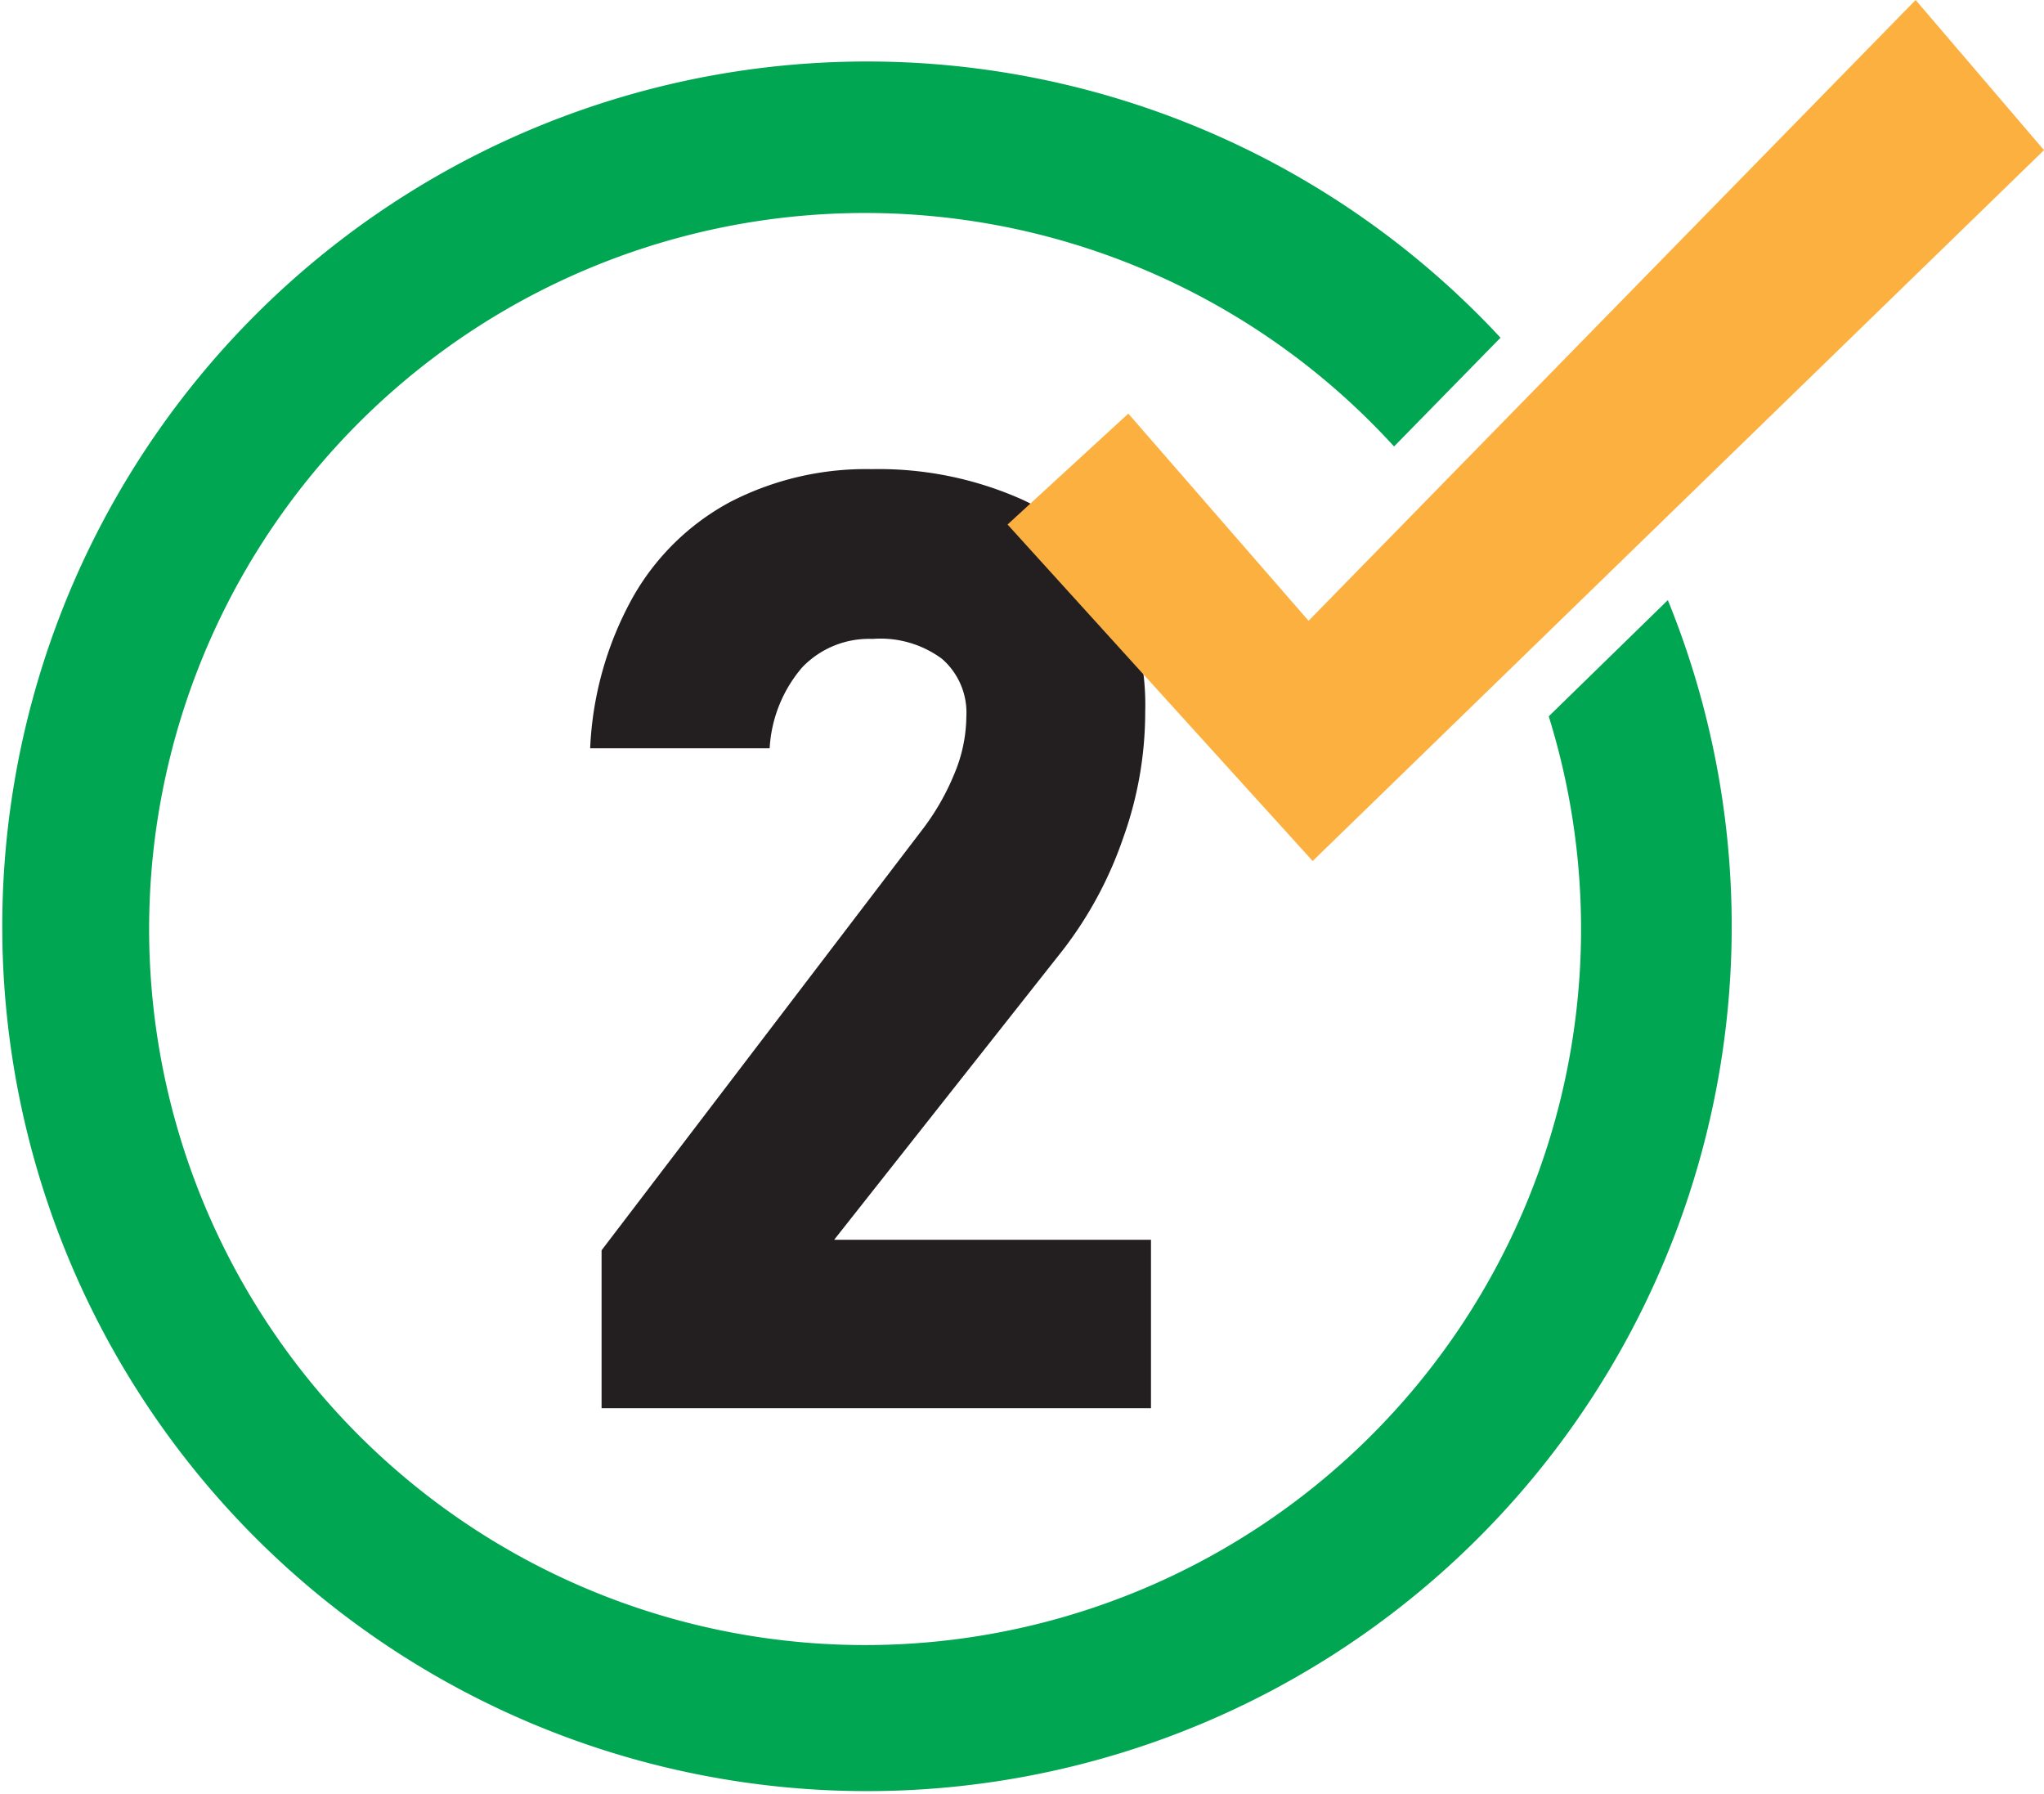
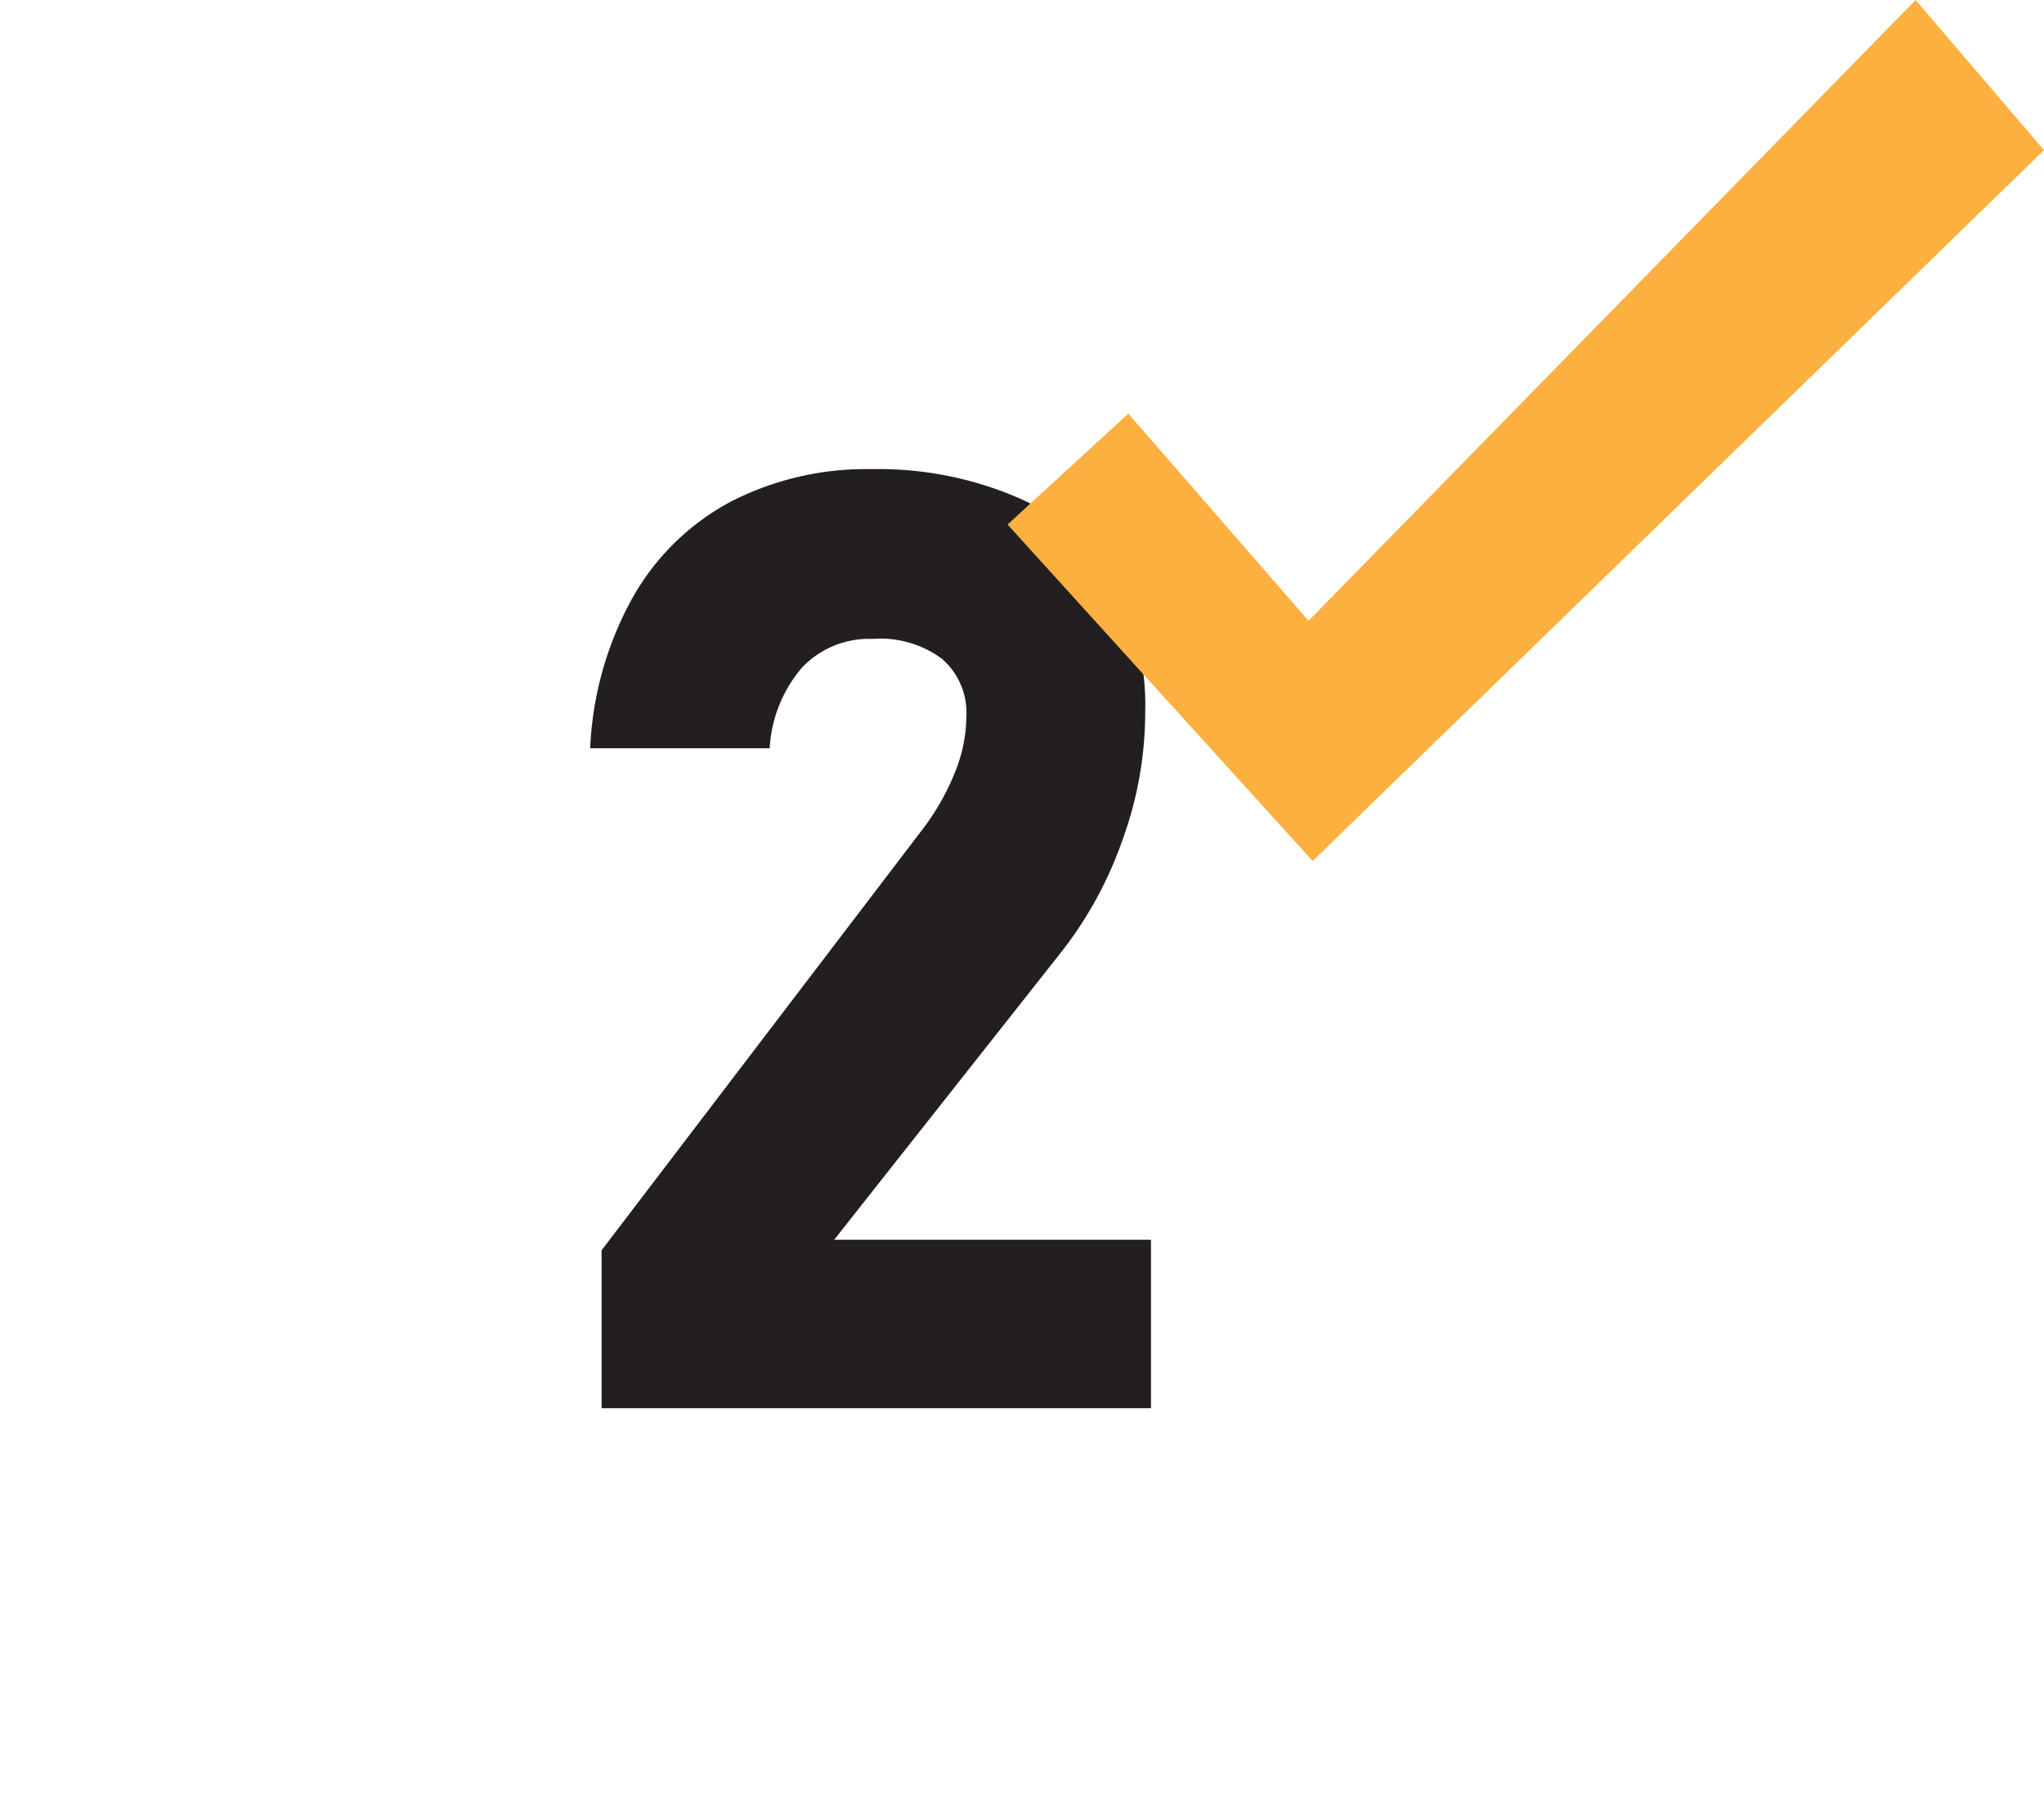
<svg xmlns="http://www.w3.org/2000/svg" viewBox="0 0 134.38 117.91">
  <defs>
    <style>.cls-1{fill:#231f20;}.cls-2{fill:#fbb040;}.cls-3{fill:#00a651;}</style>
  </defs>
  <title>step_2</title>
  <g id="Layer_2" data-name="Layer 2">
    <g id="Layer_1-2" data-name="Layer 1">
      <path class="cls-1" d="M39.55,82.19l21-27.54a16,16,0,0,0,2.2-3.8,9.91,9.91,0,0,0,.78-3.64v-.08a4.69,4.69,0,0,0-1.6-3.82A6.8,6.8,0,0,0,57.36,42a6.08,6.08,0,0,0-4.62,1.87,8.92,8.92,0,0,0-2.14,5.32v0H38.8v0a22.38,22.38,0,0,1,2.75-9.83A16.1,16.1,0,0,1,48,33a19.46,19.46,0,0,1,9.32-2.16A23.14,23.14,0,0,1,67,32.75a13.52,13.52,0,0,1,6.17,5.44,16.57,16.57,0,0,1,2.12,8.6v.05a24.48,24.48,0,0,1-1.45,8.25,25.63,25.63,0,0,1-4,7.41l-15,19H75.67V92.57H39.55Z" />
      <polygon class="cls-2" points="66.24 34.48 86.3 56.6 134.38 9.87 125.94 0 86.03 40.81 74.18 27.19 66.24 34.48" />
-       <path class="cls-3" d="M101.82,47.09A47.07,47.07,0,1,1,91.65,29.35l7-7.15a56.85,56.85,0,1,0,11,17.25Z" />
    </g>
  </g>
</svg>